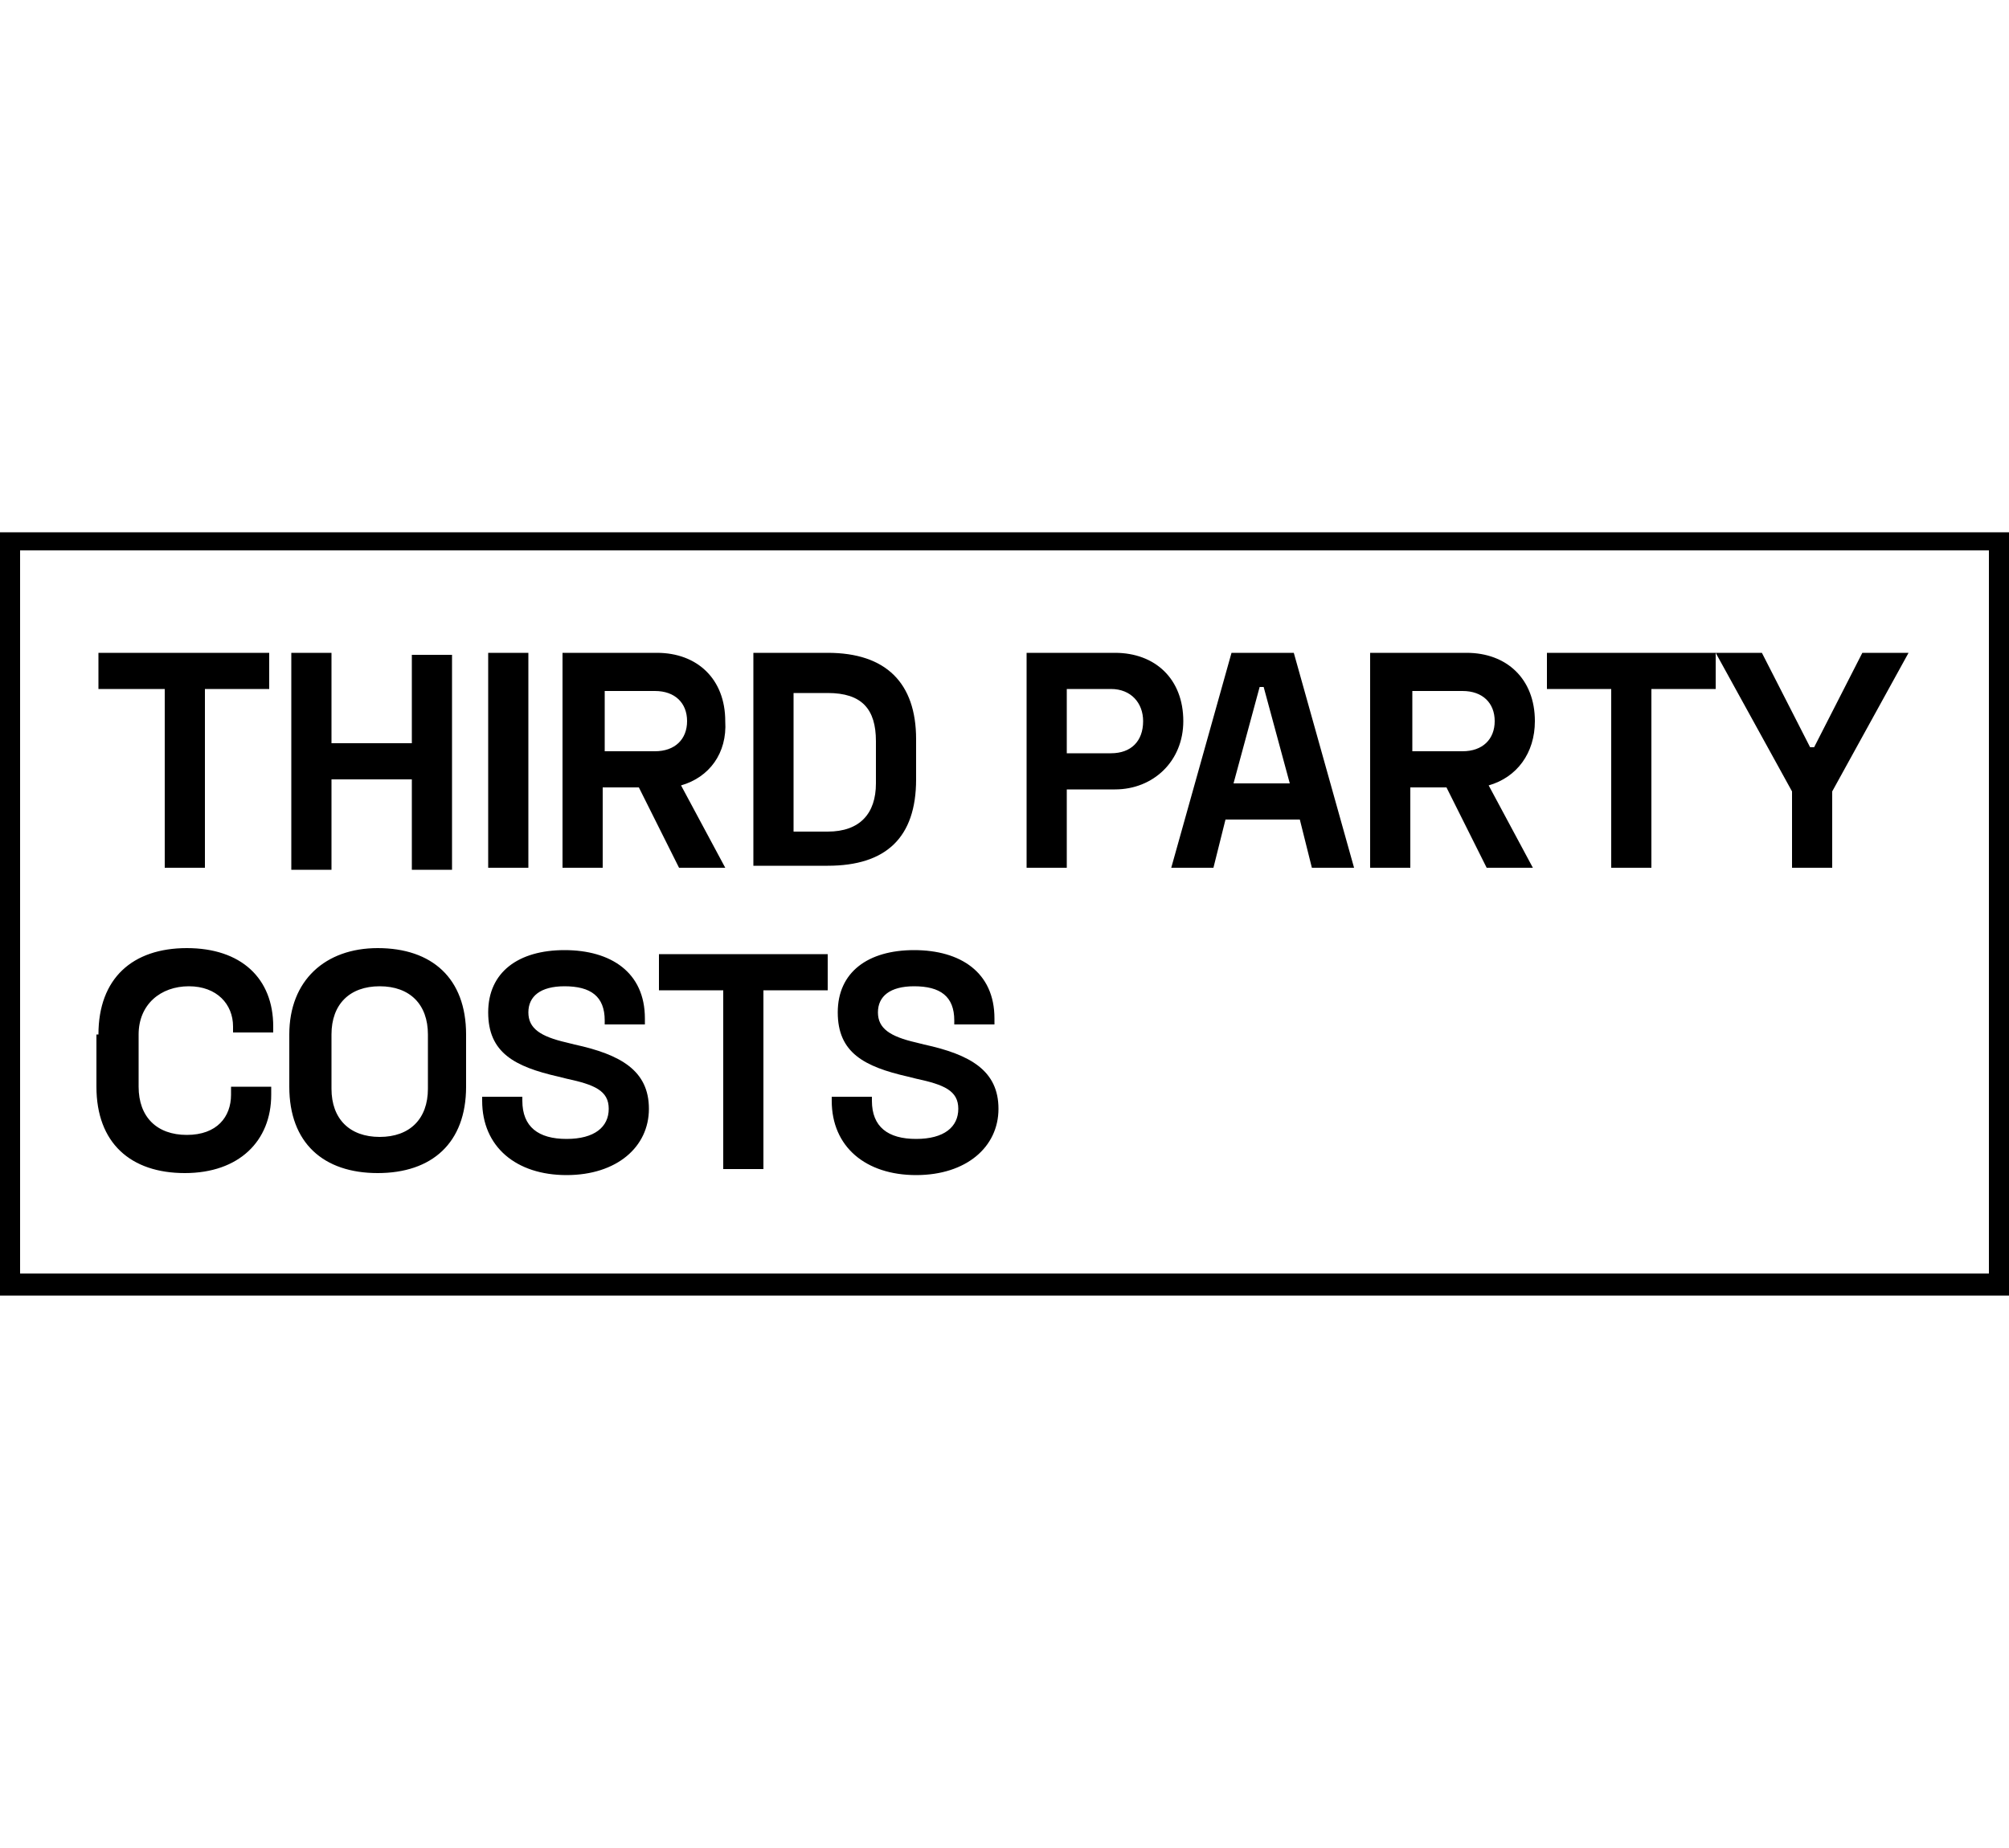
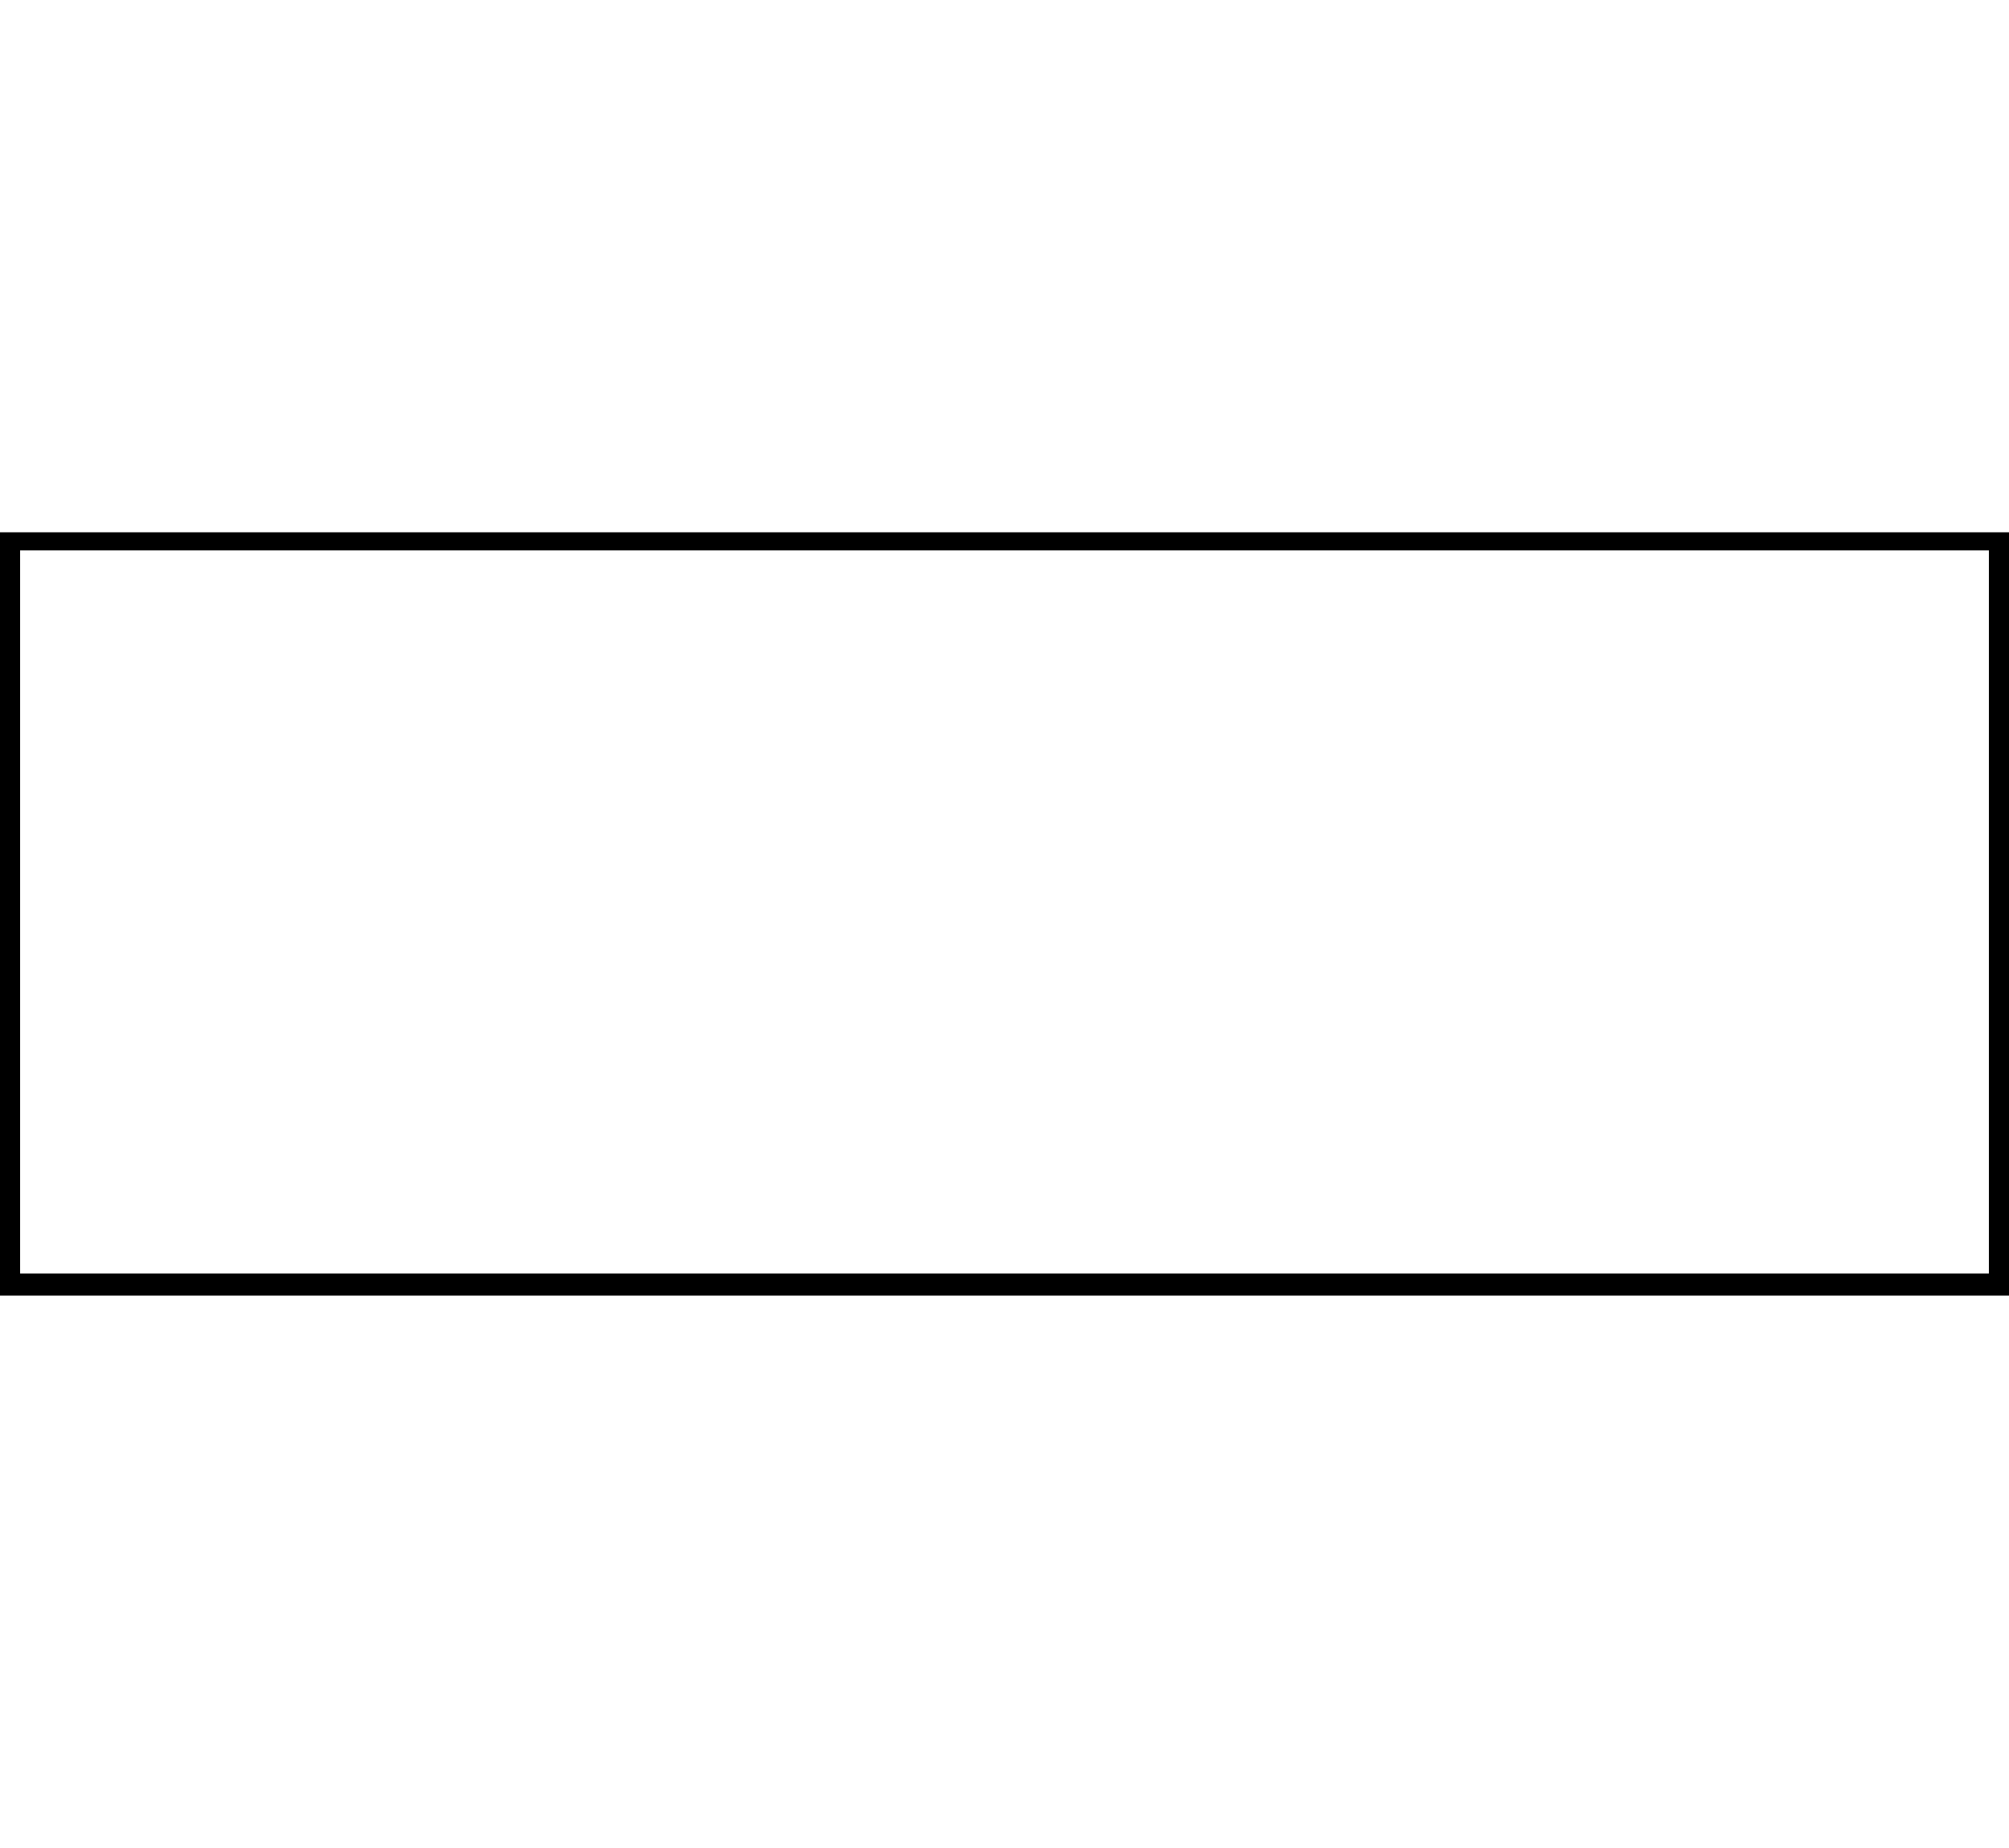
<svg xmlns="http://www.w3.org/2000/svg" version="1.1" id="Capa_1" x="0" y="0" viewBox="0 0 100 92" xml:space="preserve" width="100">
  <path d="M0 26.5v38h100v-38H0zm99 36.9H1v-36h98v36z" />
-   <path d="M13.4 32.5v1.8h-3.2v8.9h-2v-8.9H4.9v-1.8h8.5zM16.5 32.5V37h4v-4.4h2v10.7h-2v-4.5h-4v4.5h-2V32.5h2zM26.3 32.5v10.7h-2V32.5h2zM33.9 39.1l2.2 4.1h-2.3l-2-4H30v4h-2V32.5h4.7c2 0 3.4 1.3 3.4 3.4.1 1.6-.8 2.8-2.2 3.2zm-3.8-1.7h2.5c1 0 1.6-.6 1.6-1.5s-.6-1.5-1.6-1.5h-2.5v3zM41.2 32.5c2.9 0 4.4 1.5 4.4 4.3v2c0 2.9-1.5 4.3-4.4 4.3h-3.7V32.5h3.7zm-1.7 8.9h1.7c1.6 0 2.4-.9 2.4-2.4v-2.1c0-1.6-.7-2.4-2.4-2.4h-1.7v6.9zM55.5 32.5c2 0 3.4 1.3 3.4 3.4 0 2-1.5 3.4-3.4 3.4h-2.4v3.9h-2V32.5h4.4zm-2.4 5h2.2c1 0 1.6-.6 1.6-1.6 0-.9-.6-1.6-1.6-1.6h-2.2v3.2zM64.4 32.5l3 10.7h-2.1l-.6-2.4H61l-.6 2.4h-2.1l3-10.7h3.1zm-.2 6.5-1.3-4.8h-.2L61.4 39h2.8zM74.1 39.1l2.2 4.1H74l-2-4h-1.8v4h-2V32.5H73c2 0 3.4 1.3 3.4 3.4 0 1.6-.9 2.8-2.3 3.2zm-3.8-1.7h2.5c1 0 1.6-.6 1.6-1.5s-.6-1.5-1.6-1.5h-2.5v3zM85.4 32.5v1.8h-3.2v8.9h-2v-8.9H77v-1.8h8.4zM87.7 32.5l2.4 4.7h.2l2.4-4.7H95l-3.8 6.9v3.8h-2v-3.8l-3.8-6.9h2.3zM4.9 51.5c0-2.8 1.7-4.3 4.4-4.3s4.3 1.5 4.3 3.9v.3h-2v-.3c0-1.1-.8-2-2.2-2s-2.5.9-2.5 2.4v2.6c0 1.5.9 2.4 2.4 2.4s2.2-.9 2.2-2v-.4h2v.4c0 2.3-1.6 3.9-4.3 3.9-2.7 0-4.4-1.5-4.4-4.3v-2.6zM18.8 47.2c2.7 0 4.4 1.5 4.4 4.3v2.6c0 2.8-1.7 4.3-4.4 4.3s-4.4-1.5-4.4-4.3v-2.6c0-2.7 1.8-4.3 4.4-4.3zm-2.3 7c0 1.5.9 2.4 2.4 2.4s2.4-.9 2.4-2.4v-2.7c0-1.5-.9-2.4-2.4-2.4s-2.4.9-2.4 2.4v2.7zM32.1 50.7v.3h-2v-.2c0-1.2-.7-1.7-2-1.7-1.2 0-1.8.5-1.8 1.3s.6 1.2 1.9 1.5l.4.1c2.3.5 3.7 1.3 3.7 3.2s-1.6 3.3-4.1 3.3c-2.5 0-4.2-1.4-4.2-3.7v-.2h2v.2c0 1.3.8 1.9 2.2 1.9 1.4 0 2.1-.6 2.1-1.5s-.7-1.2-2.1-1.5l-.4-.1c-2.2-.5-3.5-1.2-3.5-3.2s1.5-3.1 3.8-3.1 4 1.1 4 3.4zM41.2 47.5v1.8H38v8.9h-2v-8.9h-3.2v-1.8h8.4zM49.5 50.7v.3h-2v-.2c0-1.2-.7-1.7-2-1.7-1.2 0-1.8.5-1.8 1.3s.6 1.2 1.9 1.5l.4.1c2.3.5 3.7 1.3 3.7 3.2s-1.6 3.3-4.1 3.3c-2.5 0-4.2-1.4-4.2-3.7v-.2h2v.2c0 1.3.8 1.9 2.2 1.9 1.4 0 2.1-.6 2.1-1.5s-.7-1.2-2.1-1.5l-.4-.1c-2.2-.5-3.5-1.2-3.5-3.2s1.5-3.1 3.8-3.1 4 1.1 4 3.4z" />
</svg>